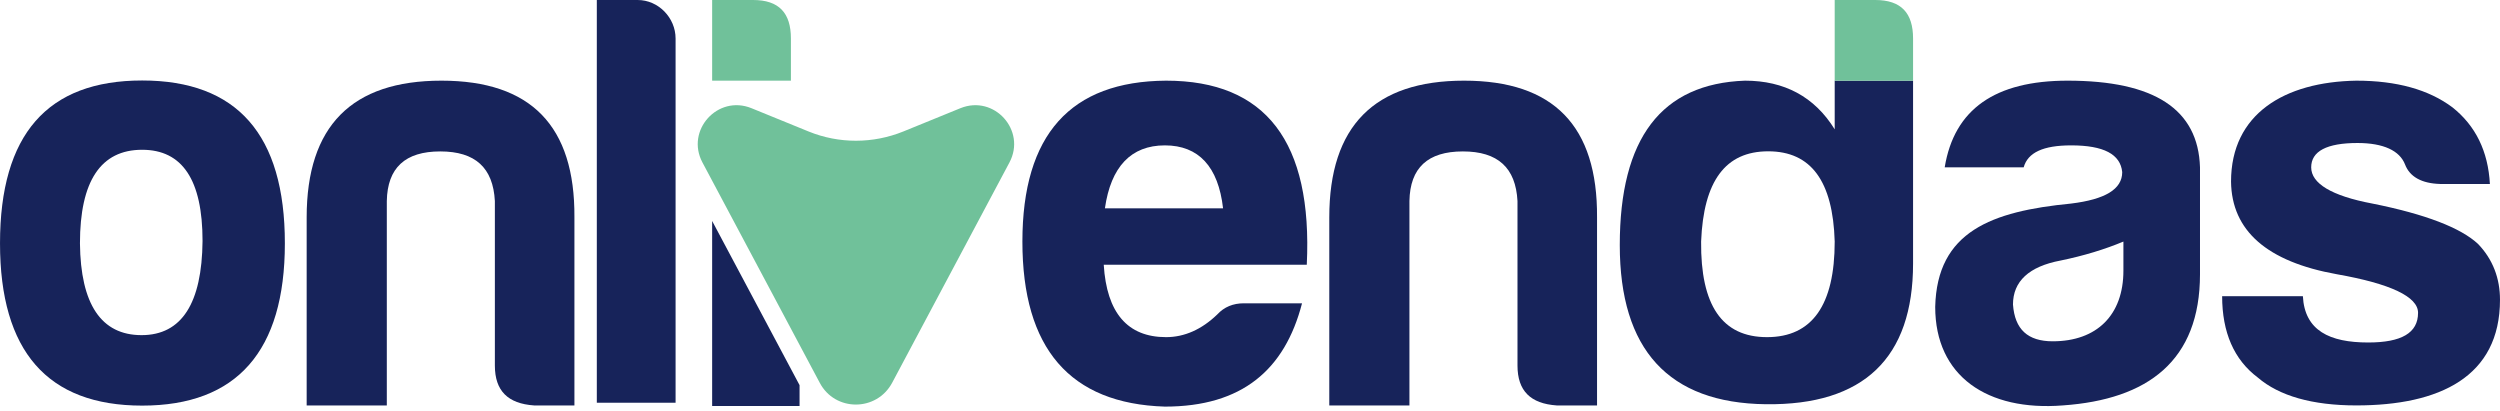
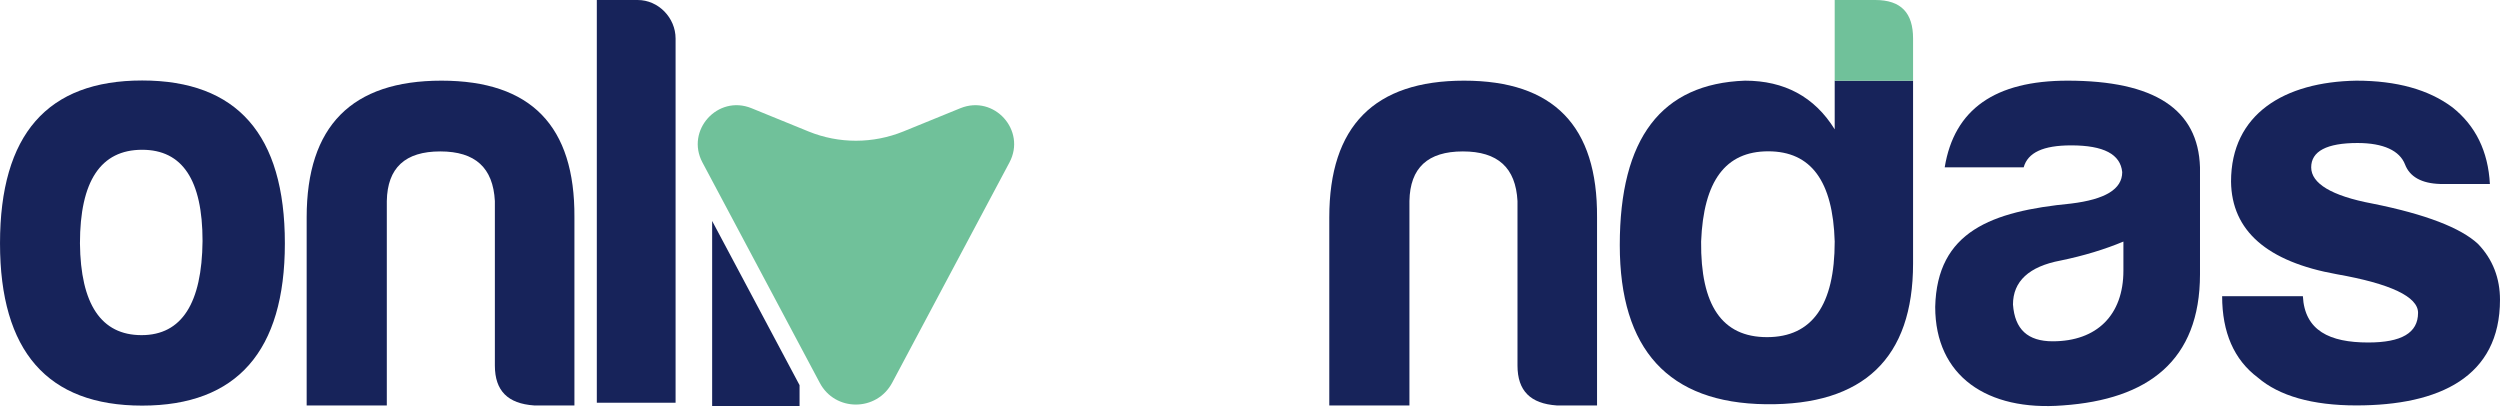
<svg xmlns="http://www.w3.org/2000/svg" xml:space="preserve" width="152.302mm" height="25.06mm" version="1.0" style="shape-rendering:geometricPrecision; text-rendering:geometricPrecision; image-rendering:optimizeQuality; fill-rule:evenodd; clip-rule:evenodd" viewBox="0 0 15096406 2484005">
  <defs>
    <style type="text/css">
   
    .fil0 {fill:#17235A}
    .fil1 {fill:#70C19A;fill-rule:nonzero}
   
  </style>
  </defs>
  <g id="Camada_x0020_1">
    <path class="fil0" d="M3850643 20l-246753 0 0 2431748 475625 0 0 -2199308c0,-125161 -103711,-232440 -228872,-232440z" />
    <path class="fil0" d="M4300308 1334354l0 1117238 527852 0 0 -125815 -527852 -991423z" />
-     <path class="fil0" d="M7862359 1831508l-351336 0c-64538,0 -118311,21509 -161330,68116 -93214,89636 -197182,136243 -308327,136243 -233025,0 -358513,-146997 -376434,-437394l1226113 0c35852,-742113 -247378,-1111390 -849680,-1111390 -577204,3588 -867601,326249 -867601,971569 0,645331 286818,978746 860434,996667 466069,0 724192,-222270 828160,-623811zm-476814 -573616c-28686,-250956 -146997,-380022 -351346,-380022 -204349,0 -326249,129066 -362101,380022l713447 0z" />
    <path class="fil0" d="M9643860 2448282l0 -1135814c3588,-551472 -261711,-825385 -803063,-825385 -541352,0 -813827,273912 -813827,825385l0 1135814 483991 0 0 -1234420c3588,-200870 111145,-299476 322660,-299476 211525,0 319082,98606 329837,299476l0 993376c0,153391 78871,230091 236613,241044l243789 0z" />
    <path class="fil0" d="M11078971 487083l0 293985c-121900,-197182 -304739,-293965 -541352,-293965 -505510,17911 -756476,347748 -756476,993069 0,630988 293935,953678 881954,960815 591508,7186 889110,-279642 889110,-849680l0 -1306481 -10 -753 0 203011 -473226 0zm0 971579c-10755,-365679 -143409,-544930 -401531,-544930 -258132,0 -390787,179251 -405120,544930 -3588,383610 125468,577204 397943,577204 272455,0 408708,-193594 408708,-577204z" />
    <path class="fil0" d="M12506886 877870c197182,0 297563,53773 308317,161330 0,103969 -103969,164908 -308317,190006 -480412,46607 -810239,168507 -820994,623811 0,419462 315494,630988 770799,595136 512676,-35852 828170,-268887 828170,-792318l0 -645321c-10755,-351336 -276063,-523431 -799484,-523431 -437384,0 -684761,172095 -742123,523431l476824 0c25098,-89626 118302,-132644 286808,-132644zm-111145 1183085c265309,0 426639,-157742 426639,-426629l0 -175673c-111145,46607 -240211,86047 -380032,114733 -190006,35842 -286808,125478 -286808,265299 10755,150576 89636,222270 240201,222270z" />
    <path class="fil0" d="M13906145 1788489l-487579 0c0,218692 71705,383610 215104,491157 129066,111145 329837,168507 595136,168507 501912,0 867601,-172085 867601,-638154 0,-129066 -43029,-243789 -132654,-337003 -103969,-96792 -315494,-179251 -638154,-243789 -247368,-46607 -369267,-121890 -369267,-218692 0,-96792 93214,-146987 279642,-146987 157742,0 254544,46607 286808,129066 28686,75283 100390,114723 211525,118311l301151 0c-10755,-197182 -86047,-351346 -225858,-462481 -143409,-107557 -337003,-161340 -580793,-161340 -433805,7176 -756466,200771 -756466,609478 3588,297563 218692,483991 638154,559273 326249,57362 491157,136243 491157,233035 0,121900 -100380,179261 -301141,179261 -233035,0 -383610,-71705 -394365,-279642z" />
    <path class="fil0" d="M858264 486042c-572169,0 -858264,325426 -858264,983434 0,650852 286094,979846 858264,979846 572179,0 861842,-328994 861842,-979846 0,-658008 -289663,-983434 -861842,-983434zm-3568 1537732c243175,0 364757,-193118 368336,-568601 0,-368345 -121592,-550729 -364767,-550729 -250321,0 -375492,189540 -375492,565032 3578,368336 128749,554297 371924,554297z" />
-     <path class="fil1" d="M4300298 0l0 487083 475635 0 0 -254653c0,-153807 -71536,-232430 -228882,-232430l-246753 0z" />
    <path class="fil1" d="M11078971 0l0 487083 473226 0 0 -254653c0,-153807 -71556,-232430 -228862,-232430l-244364 0z" />
    <path class="fil1" d="M5387383 2311246l708332 -1330350c102888,-193723 -92342,-410135 -295888,-327656l-345111 140733c-183107,74173 -388190,74926 -572090,0l-345092 -140762c-203546,-82469 -398796,133963 -295868,327686l708293 1330350c92342,175594 343585,175594 437423,0z" />
    <path class="fil0" d="M3468658 2448282l0 -1135814c3588,-551472 -261711,-825385 -803063,-825385 -541352,0 -813827,273912 -813827,825385l0 1135814 483991 0 0 -1234420c3588,-200870 111145,-299476 322660,-299476 211525,0 319082,98606 329837,299476l0 993376c0,153391 78871,230091 236613,241044l243789 0z" />
  </g>
</svg>